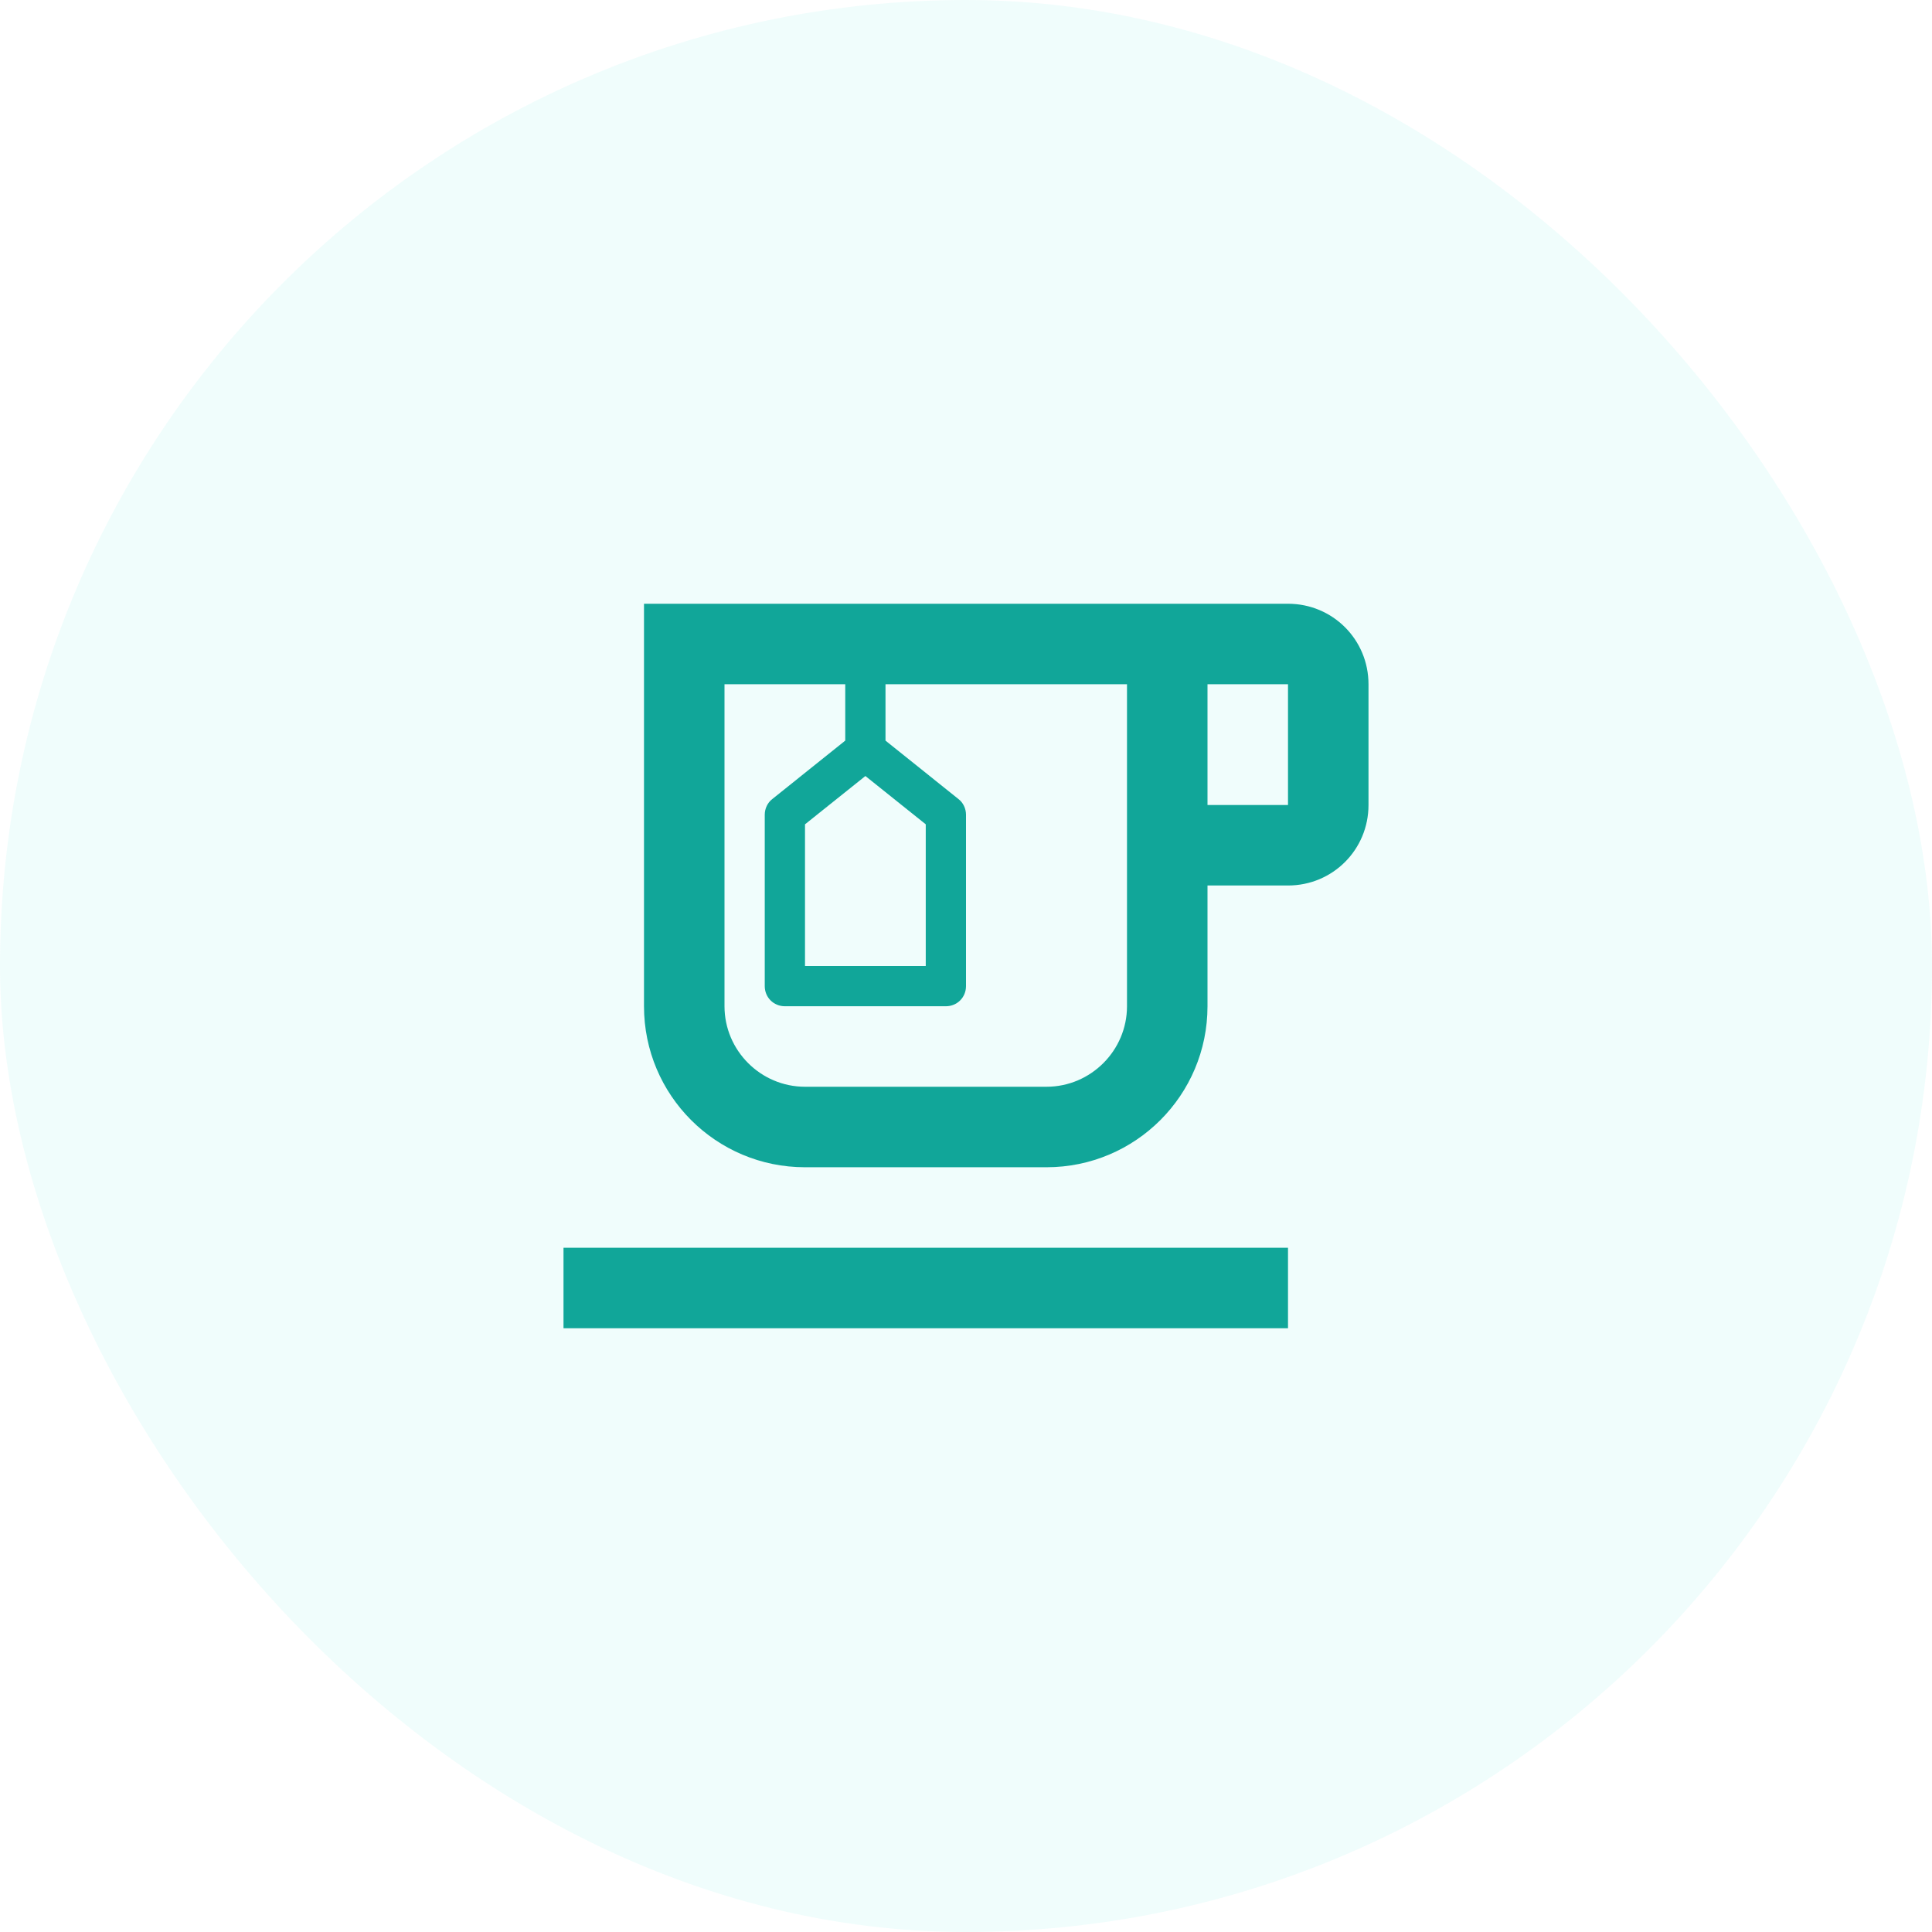
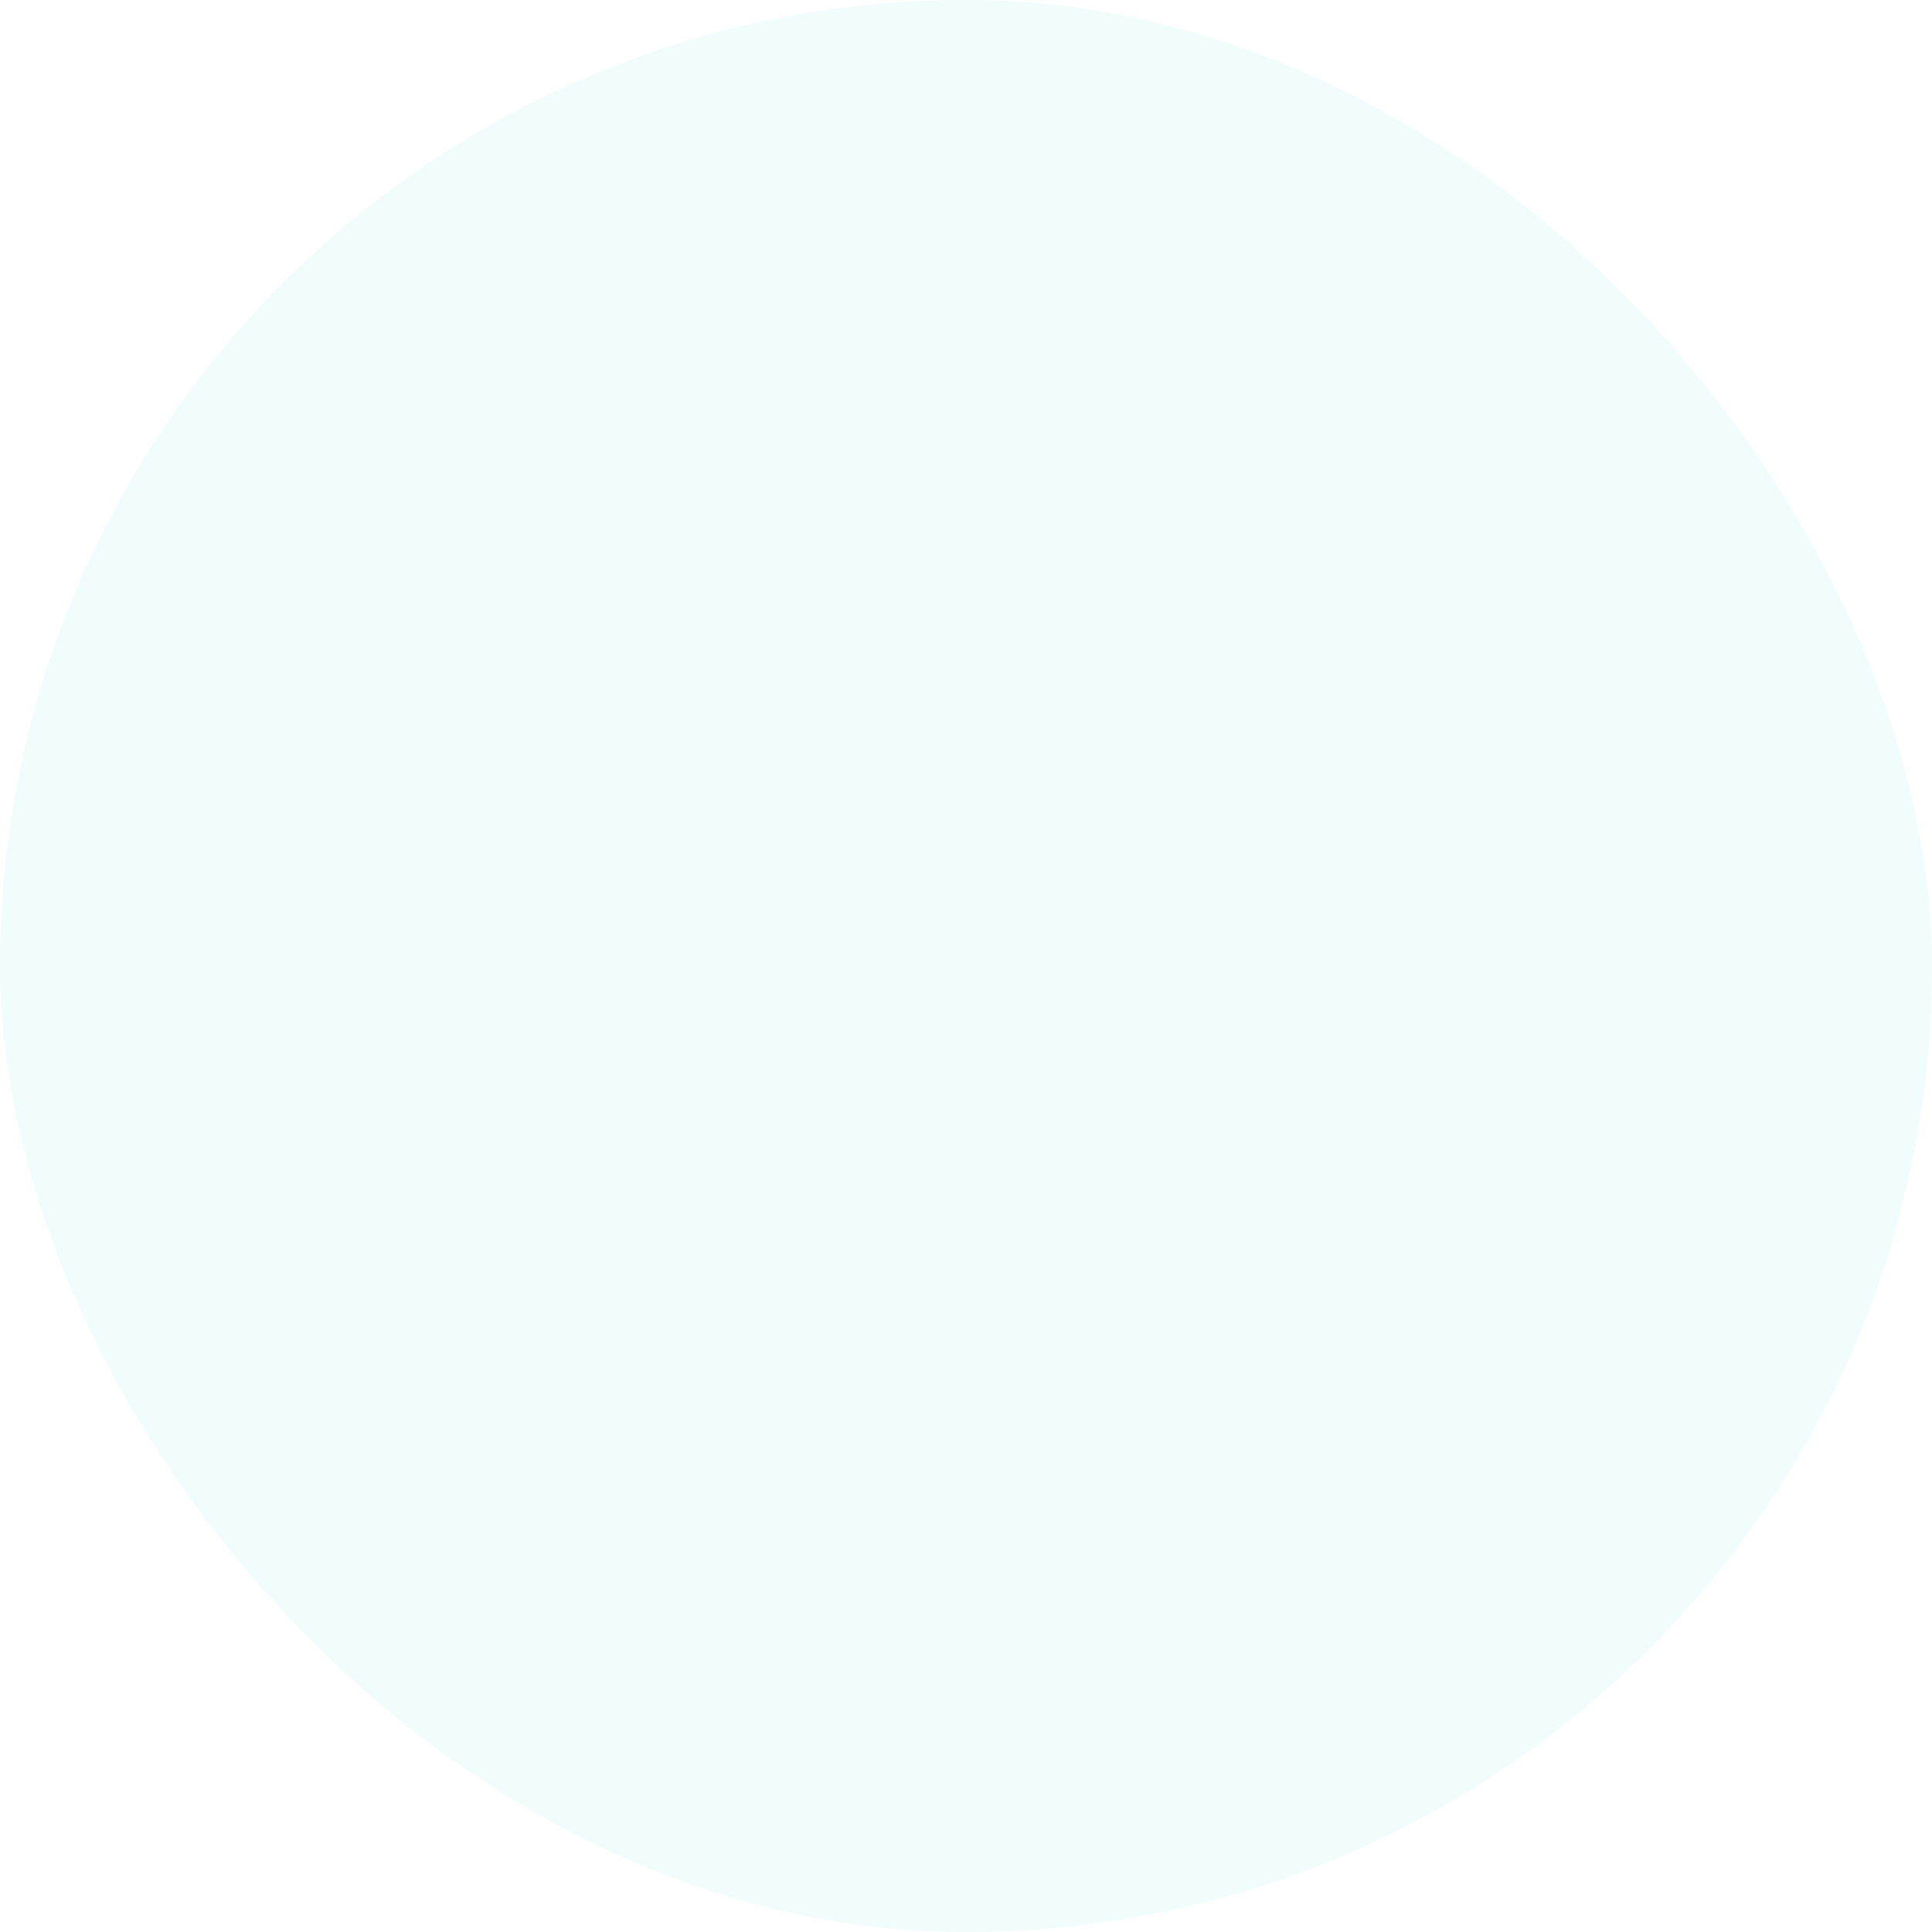
<svg xmlns="http://www.w3.org/2000/svg" width="96" height="96" viewBox="0 0 96 96" fill="none">
  <rect width="96" height="96" rx="48" fill="#00E6D3" fill-opacity="0.06" />
  <g clip-path="url(#clip0_18050_106365)">
-     <path d="M64 62H28V66H64V62Z" fill="#11A699" />
-     <path d="M64 30H32V50C32 54.42 35.58 58 40 58H52C56.42 58 60 54.42 60 50V44H64C66.22 44 68 42.22 68 40V34C68 31.78 66.22 30 64 30ZM56 50C56 52.2 54.2 54 52 54H40C37.8 54 36 52.2 36 50V34H42V36.8L38.38 39.7C38.14 39.88 38 40.18 38 40.48V49C38 49.56 38.44 50 39 50H47C47.56 50 48 49.56 48 49V40.48C48 40.18 47.86 39.88 47.62 39.7L44 36.8V34H56V50ZM43 38.56L46 40.96V48H40V40.96L43 38.56ZM64 40H60V34H64V40Z" fill="#11A699" />
+     <path d="M64 62H28V66H64V62" fill="#11A699" />
  </g>
  <defs>
    <clipPath id="clip0_18050_106365">
-       <rect width="48" height="48" fill="white" transform="translate(24 24)" />
-     </clipPath>
+       </clipPath>
  </defs>
</svg>